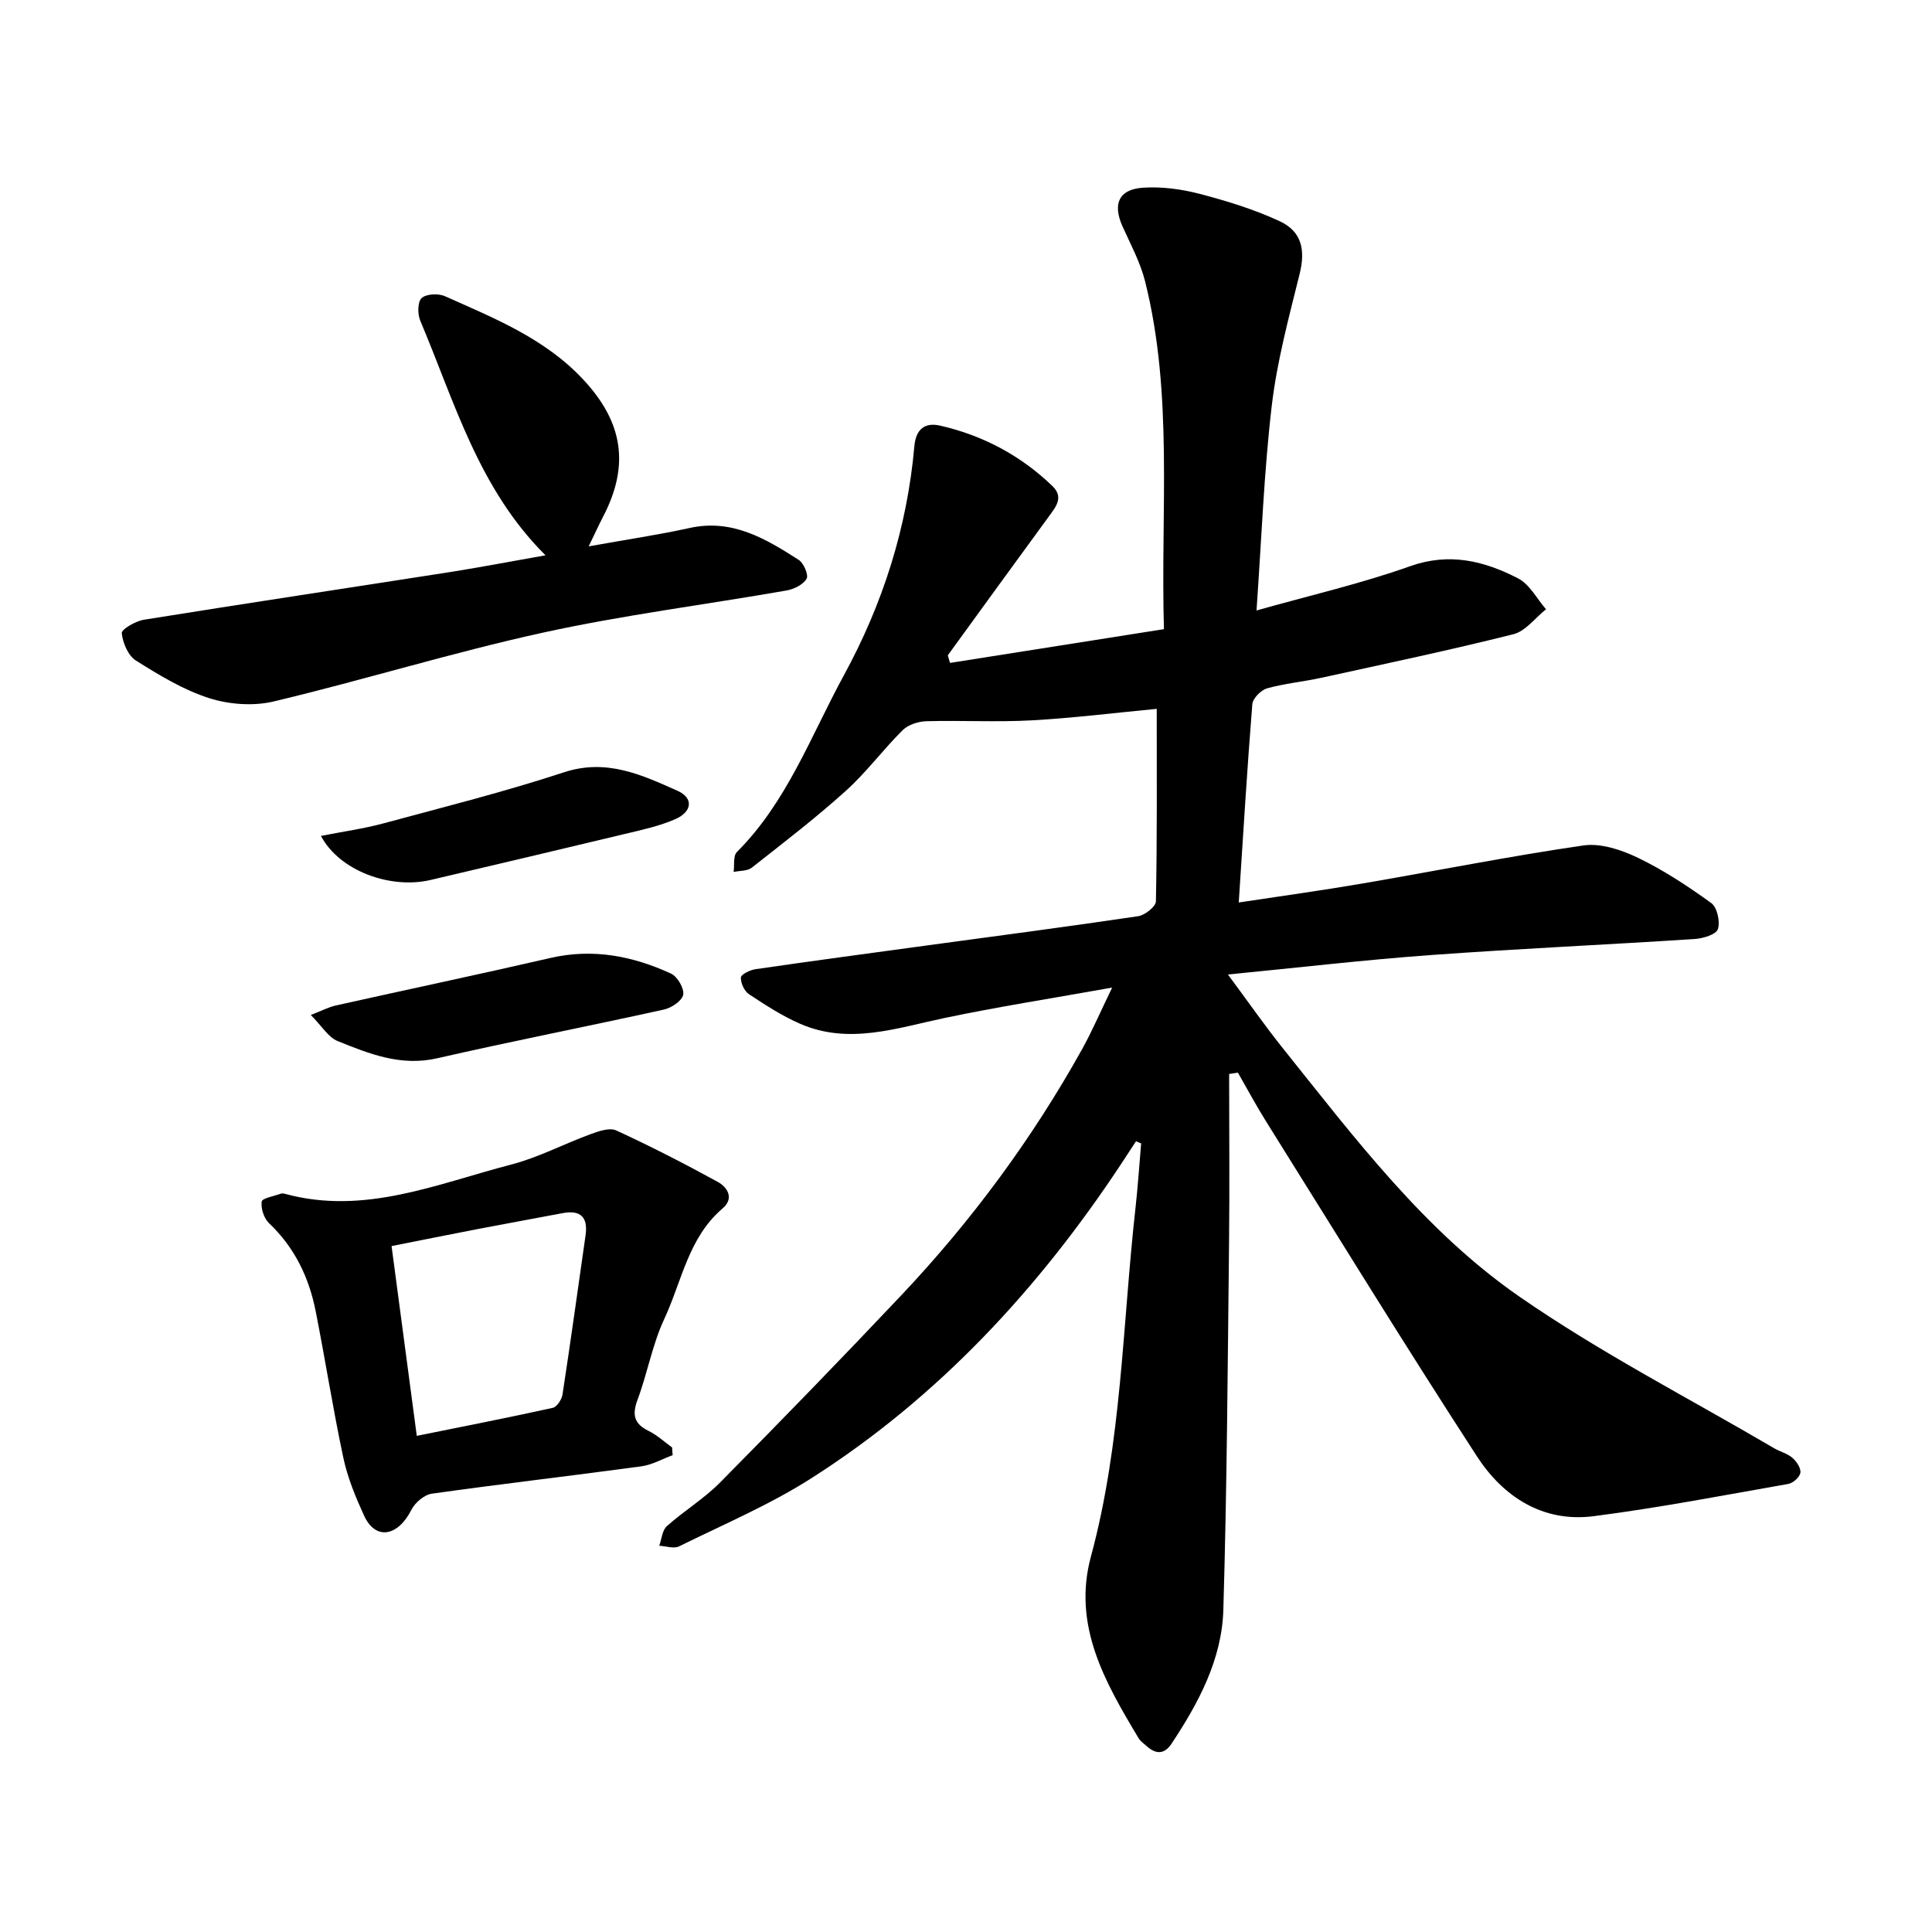
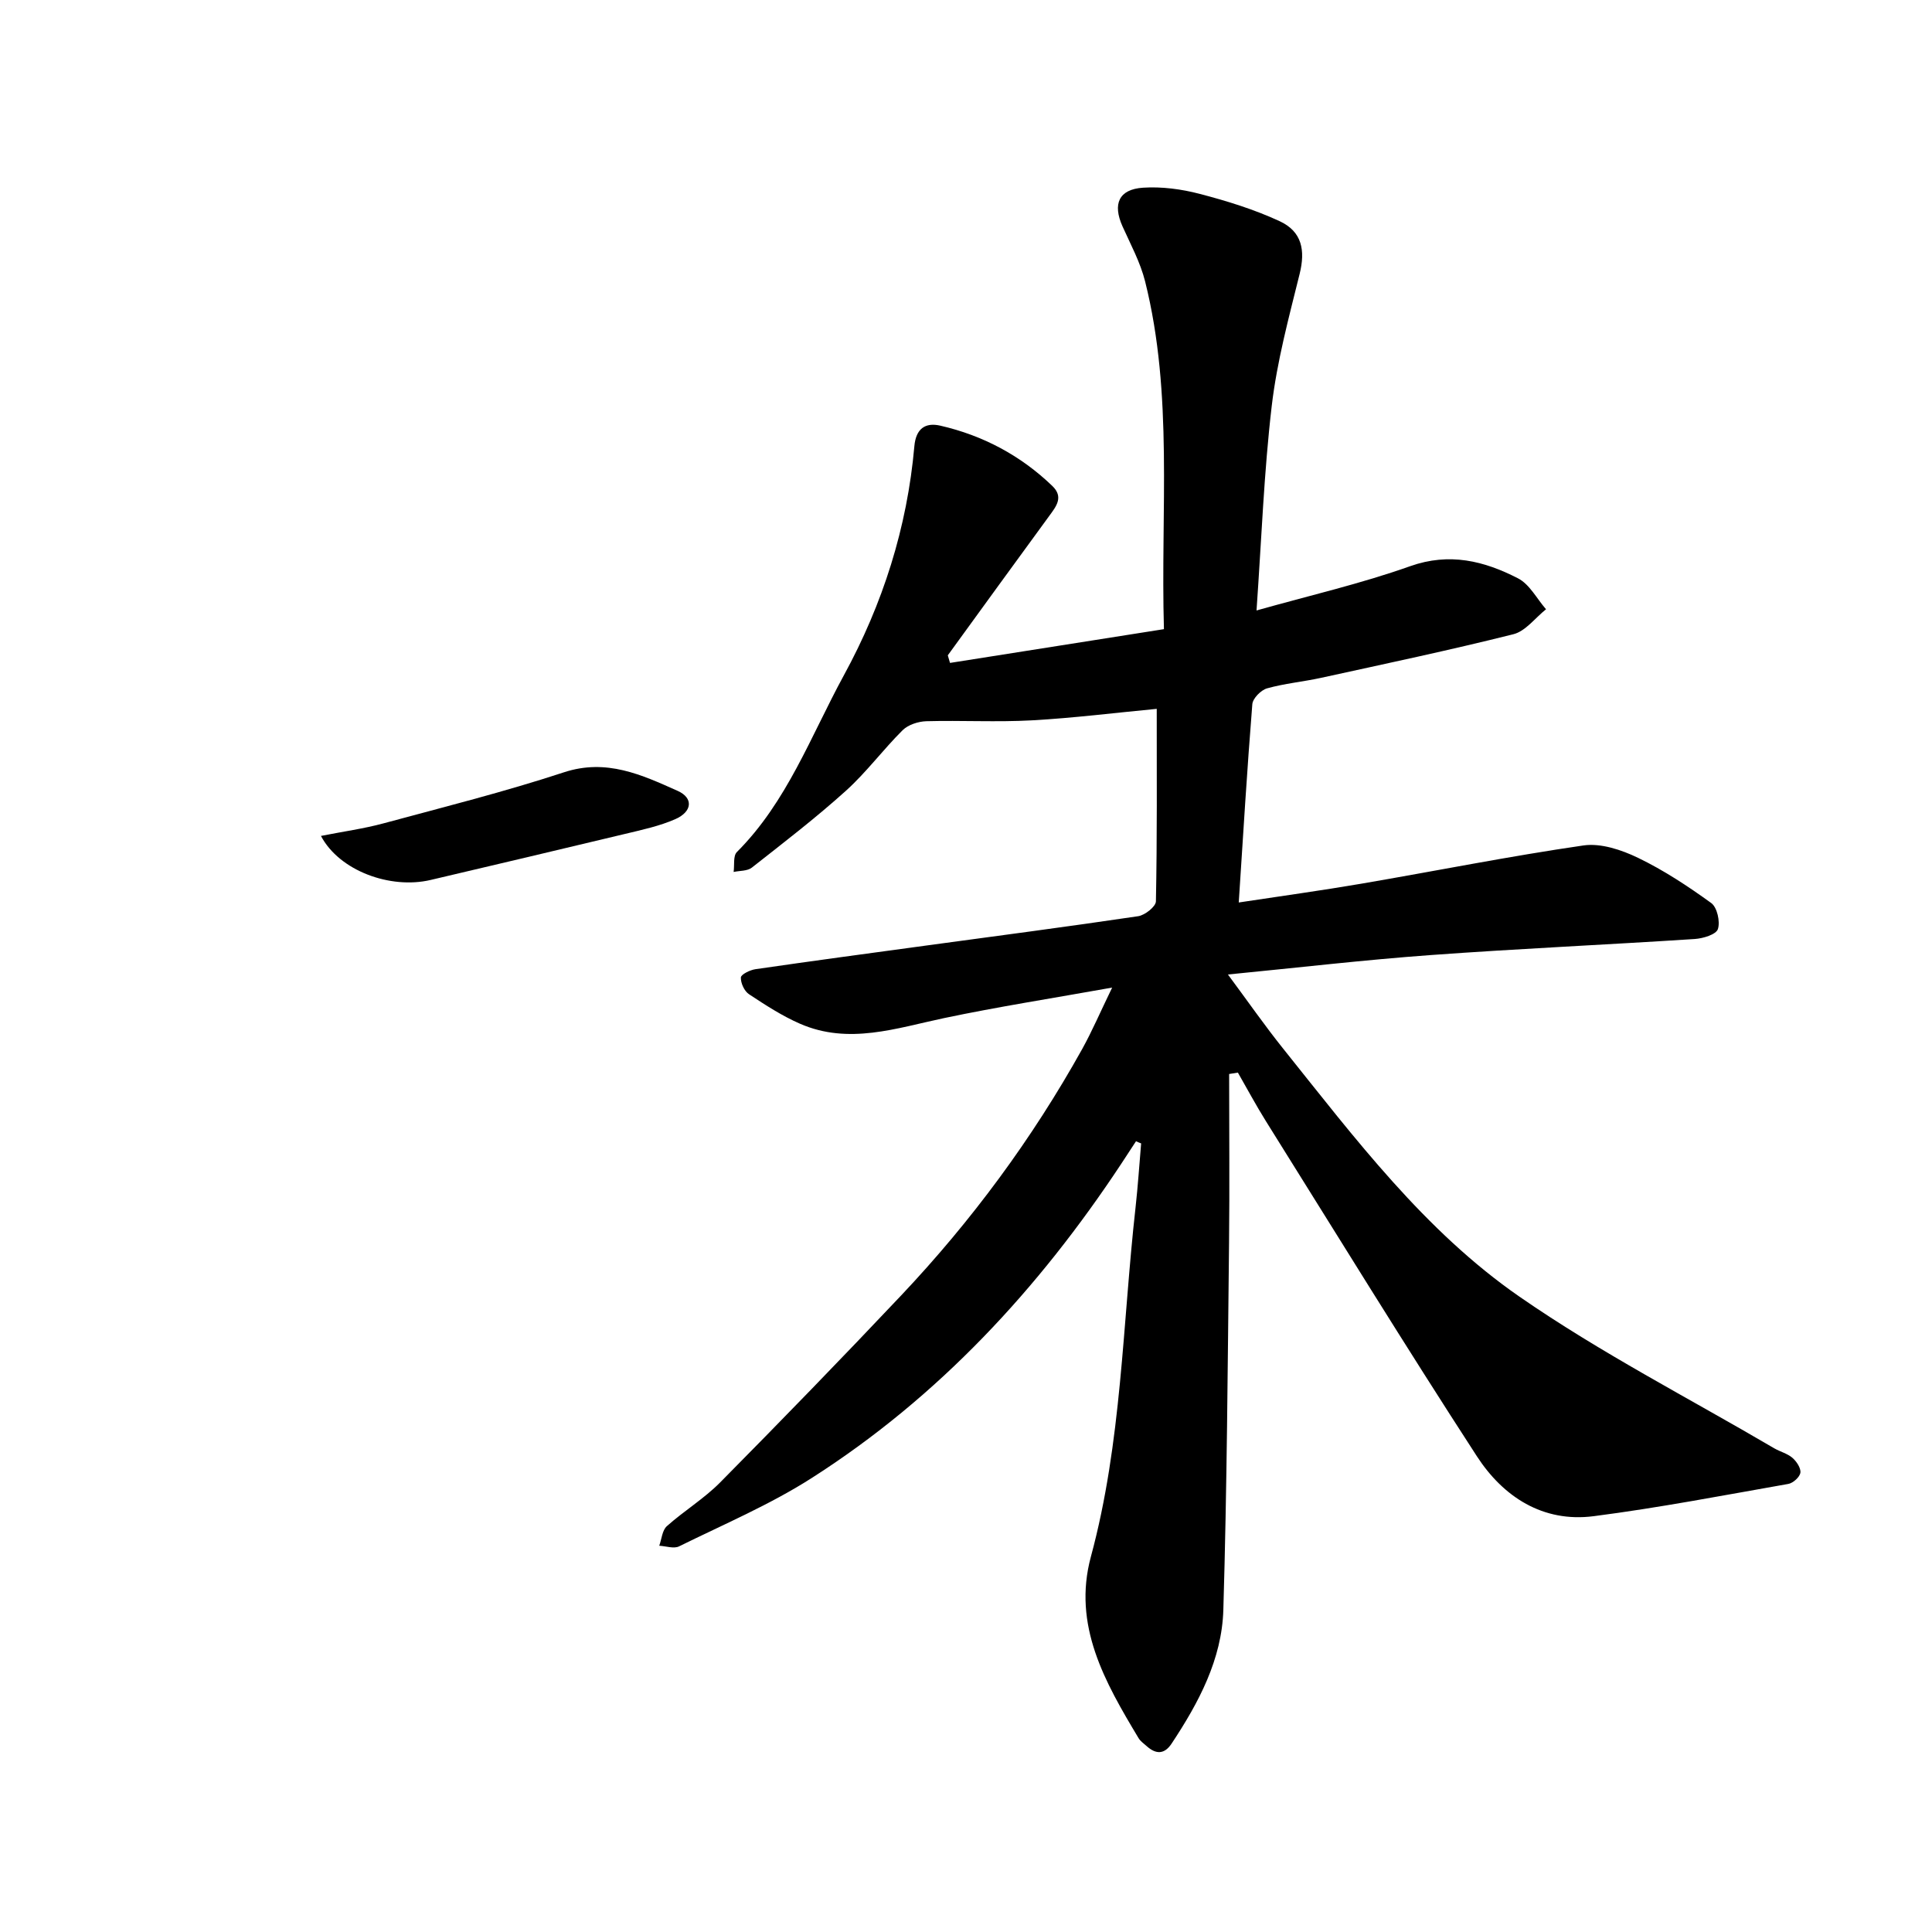
<svg xmlns="http://www.w3.org/2000/svg" enable-background="new 0 0 400 400" viewBox="0 0 400 400">
  <path d="m235.2 236.28c-1 1.53-2 3.07-3.01 4.6-17.11 25.91-37.85 48.34-64.12 65.12-8.65 5.53-18.24 9.6-27.48 14.16-1.08.53-2.72-.06-4.1-.13.5-1.38.61-3.19 1.57-4.05 3.55-3.17 7.72-5.7 11.05-9.07 12.63-12.77 25.14-25.65 37.47-38.71 14.58-15.44 27.13-32.43 37.47-51 2.06-3.71 3.73-7.63 6.21-12.73-12.41 2.22-23.65 3.97-34.77 6.31-9.93 2.09-19.75 5.56-29.82 1.19-3.72-1.62-7.2-3.88-10.6-6.13-.97-.64-1.73-2.31-1.68-3.47.03-.63 1.9-1.55 3.03-1.71 11.78-1.71 23.58-3.3 35.37-4.9 14.63-1.99 29.26-3.9 43.86-6.07 1.4-.21 3.65-1.99 3.67-3.08.26-13.16.17-26.33.17-39.85-8.56.81-17.19 1.9-25.87 2.38-7.26.4-14.55-.02-21.83.18-1.67.05-3.75.72-4.9 1.85-4.06 4.03-7.5 8.71-11.73 12.53-6.23 5.62-12.91 10.75-19.51 15.94-.92.72-2.49.61-3.76.89.2-1.4-.13-3.32.67-4.12 10.39-10.39 15.32-24.06 22.14-36.57 8.08-14.8 13.12-30.62 14.61-47.47.32-3.58 2.22-4.97 5.38-4.24 8.83 2.03 16.62 6.17 23.18 12.48 2.39 2.3.82 4.22-.66 6.24-7.03 9.59-13.99 19.22-20.98 28.83.15.52.31 1.05.46 1.57 14.66-2.31 29.31-4.63 44.29-6.99-.71-24.58 1.98-48.52-3.9-72.01-.99-3.94-3-7.65-4.68-11.39-2.07-4.62-.78-7.67 4.26-8 3.88-.25 7.95.29 11.73 1.28 5.64 1.47 11.29 3.22 16.56 5.66 4.65 2.16 5.32 6.07 4.13 10.89-2.24 9.05-4.7 18.13-5.78 27.35-1.61 13.7-2.11 27.53-3.15 42.35 11.01-3.11 21.61-5.54 31.79-9.16 8.18-2.9 15.35-1.09 22.35 2.51 2.4 1.23 3.89 4.22 5.8 6.4-2.24 1.78-4.24 4.54-6.76 5.17-13.2 3.31-26.53 6.12-39.82 9.03-3.71.81-7.55 1.16-11.19 2.18-1.26.36-2.94 2.07-3.04 3.27-1.08 13.45-1.89 26.93-2.81 41.06 8.69-1.32 17.08-2.47 25.43-3.9 15.32-2.62 30.57-5.68 45.94-7.91 3.59-.52 7.87.91 11.29 2.56 5.33 2.57 10.36 5.89 15.17 9.37 1.22.89 1.88 3.86 1.37 5.39-.37 1.12-3.07 1.94-4.79 2.05-18.24 1.19-36.5 2-54.73 3.33-13.72 1-27.39 2.6-41.92 4.02 4.11 5.54 7.62 10.59 11.46 15.38 14.83 18.52 29.26 37.72 48.9 51.32 16.77 11.62 35.08 21.02 52.72 31.38 1.23.72 2.73 1.08 3.78 1.98.86.74 1.79 2.13 1.66 3.09-.13.9-1.51 2.15-2.5 2.32-13.41 2.36-26.8 4.94-40.29 6.68-10.54 1.36-18.75-4.03-24.19-12.41-14.88-22.92-29.19-46.21-43.68-69.38-2.05-3.28-3.87-6.69-5.8-10.05-.6.1-1.2.19-1.81.29 0 11.69.11 23.37-.02 35.06-.28 25.3-.43 50.6-1.18 75.88-.3 10.25-5.11 19.24-10.71 27.69-1.5 2.27-3.25 2.24-5.16.53-.59-.53-1.3-1.01-1.69-1.67-6.94-11.56-13.71-23.34-9.86-37.57 6.41-23.69 6.53-48.13 9.24-72.26.49-4.42.78-8.86 1.16-13.29-.37-.13-.71-.29-1.06-.45z" />
-   <path d="m139.26 301.28c-2.16.79-4.26 2.01-6.49 2.31-14.44 1.96-28.93 3.63-43.36 5.66-1.57.22-3.49 1.86-4.24 3.35-2.77 5.48-7.41 6.42-9.81 1.16-1.74-3.82-3.39-7.79-4.26-11.87-2.15-10.08-3.74-20.29-5.74-30.41-1.38-6.99-4.35-13.19-9.65-18.22-1.06-1-1.72-3.05-1.53-4.48.09-.71 2.53-1.12 3.92-1.63.28-.1.65-.06.94.03 16.43 4.47 31.48-2.1 46.79-6.07 5.62-1.46 10.89-4.26 16.38-6.27 1.7-.62 3.98-1.44 5.36-.8 7.14 3.28 14.14 6.88 21.04 10.66 2.02 1.11 3.43 3.42 1.01 5.48-7.11 6.04-8.45 15.11-12.1 22.92-2.46 5.27-3.47 11.2-5.52 16.69-1.16 3.11-.75 4.98 2.29 6.47 1.76.86 3.25 2.26 4.86 3.42.05.55.08 1.08.11 1.6zm-52.97-4c9.69-1.96 18.94-3.77 28.15-5.8.86-.19 1.86-1.72 2.02-2.75 1.68-10.97 3.2-21.96 4.77-32.94.54-3.77-.99-5.35-4.81-4.61-5.74 1.1-11.5 2.12-17.25 3.23-5.99 1.15-11.96 2.36-18.1 3.58 1.77 13.35 3.45 26.03 5.22 39.29z" />
-   <path d="m112.94 114.97c-13.89-13.8-18.82-31.79-25.94-48.6-.57-1.35-.55-3.9.3-4.66.98-.88 3.45-.99 4.81-.39 10.26 4.59 20.75 8.76 28.71 17.33 8.1 8.71 9.6 17.6 4.09 28.23-.92 1.78-1.75 3.6-3.03 6.24 7.59-1.37 14.31-2.36 20.92-3.81 8.81-1.94 15.73 2.23 22.57 6.61 1.04.66 2.07 3.14 1.63 3.9-.72 1.22-2.6 2.16-4.13 2.43-16.86 2.95-33.89 5.09-50.59 8.76-18.66 4.1-36.97 9.77-55.57 14.21-4.21 1.01-9.24.65-13.38-.67-5.36-1.71-10.37-4.76-15.19-7.79-1.61-1.01-2.73-3.66-2.93-5.67-.08-.8 2.85-2.5 4.58-2.78 21.28-3.42 42.6-6.62 63.9-9.95 6.32-1.01 12.63-2.23 19.25-3.39z" />
-   <path d="m64.35 210.14c2.37-.92 3.71-1.64 5.15-1.96 14.82-3.31 29.69-6.44 44.49-9.85 8.79-2.02 17.03-.4 24.95 3.25 1.32.61 2.75 3.07 2.51 4.37-.24 1.26-2.43 2.73-4 3.07-15.62 3.45-31.32 6.51-46.91 10.08-7.54 1.73-14.08-.91-20.64-3.56-1.95-.79-3.28-3.12-5.55-5.4z" />
  <path d="m66.45 173.07c4.69-.93 8.86-1.5 12.9-2.59 12.51-3.38 25.1-6.54 37.4-10.58 8.81-2.9 16.14.53 23.55 3.84 3.31 1.48 3.03 4.3-.47 5.85-3.3 1.45-6.92 2.22-10.46 3.07-13.4 3.22-26.82 6.37-40.23 9.53-8.31 1.95-18.87-1.88-22.69-9.12z" />
</svg>